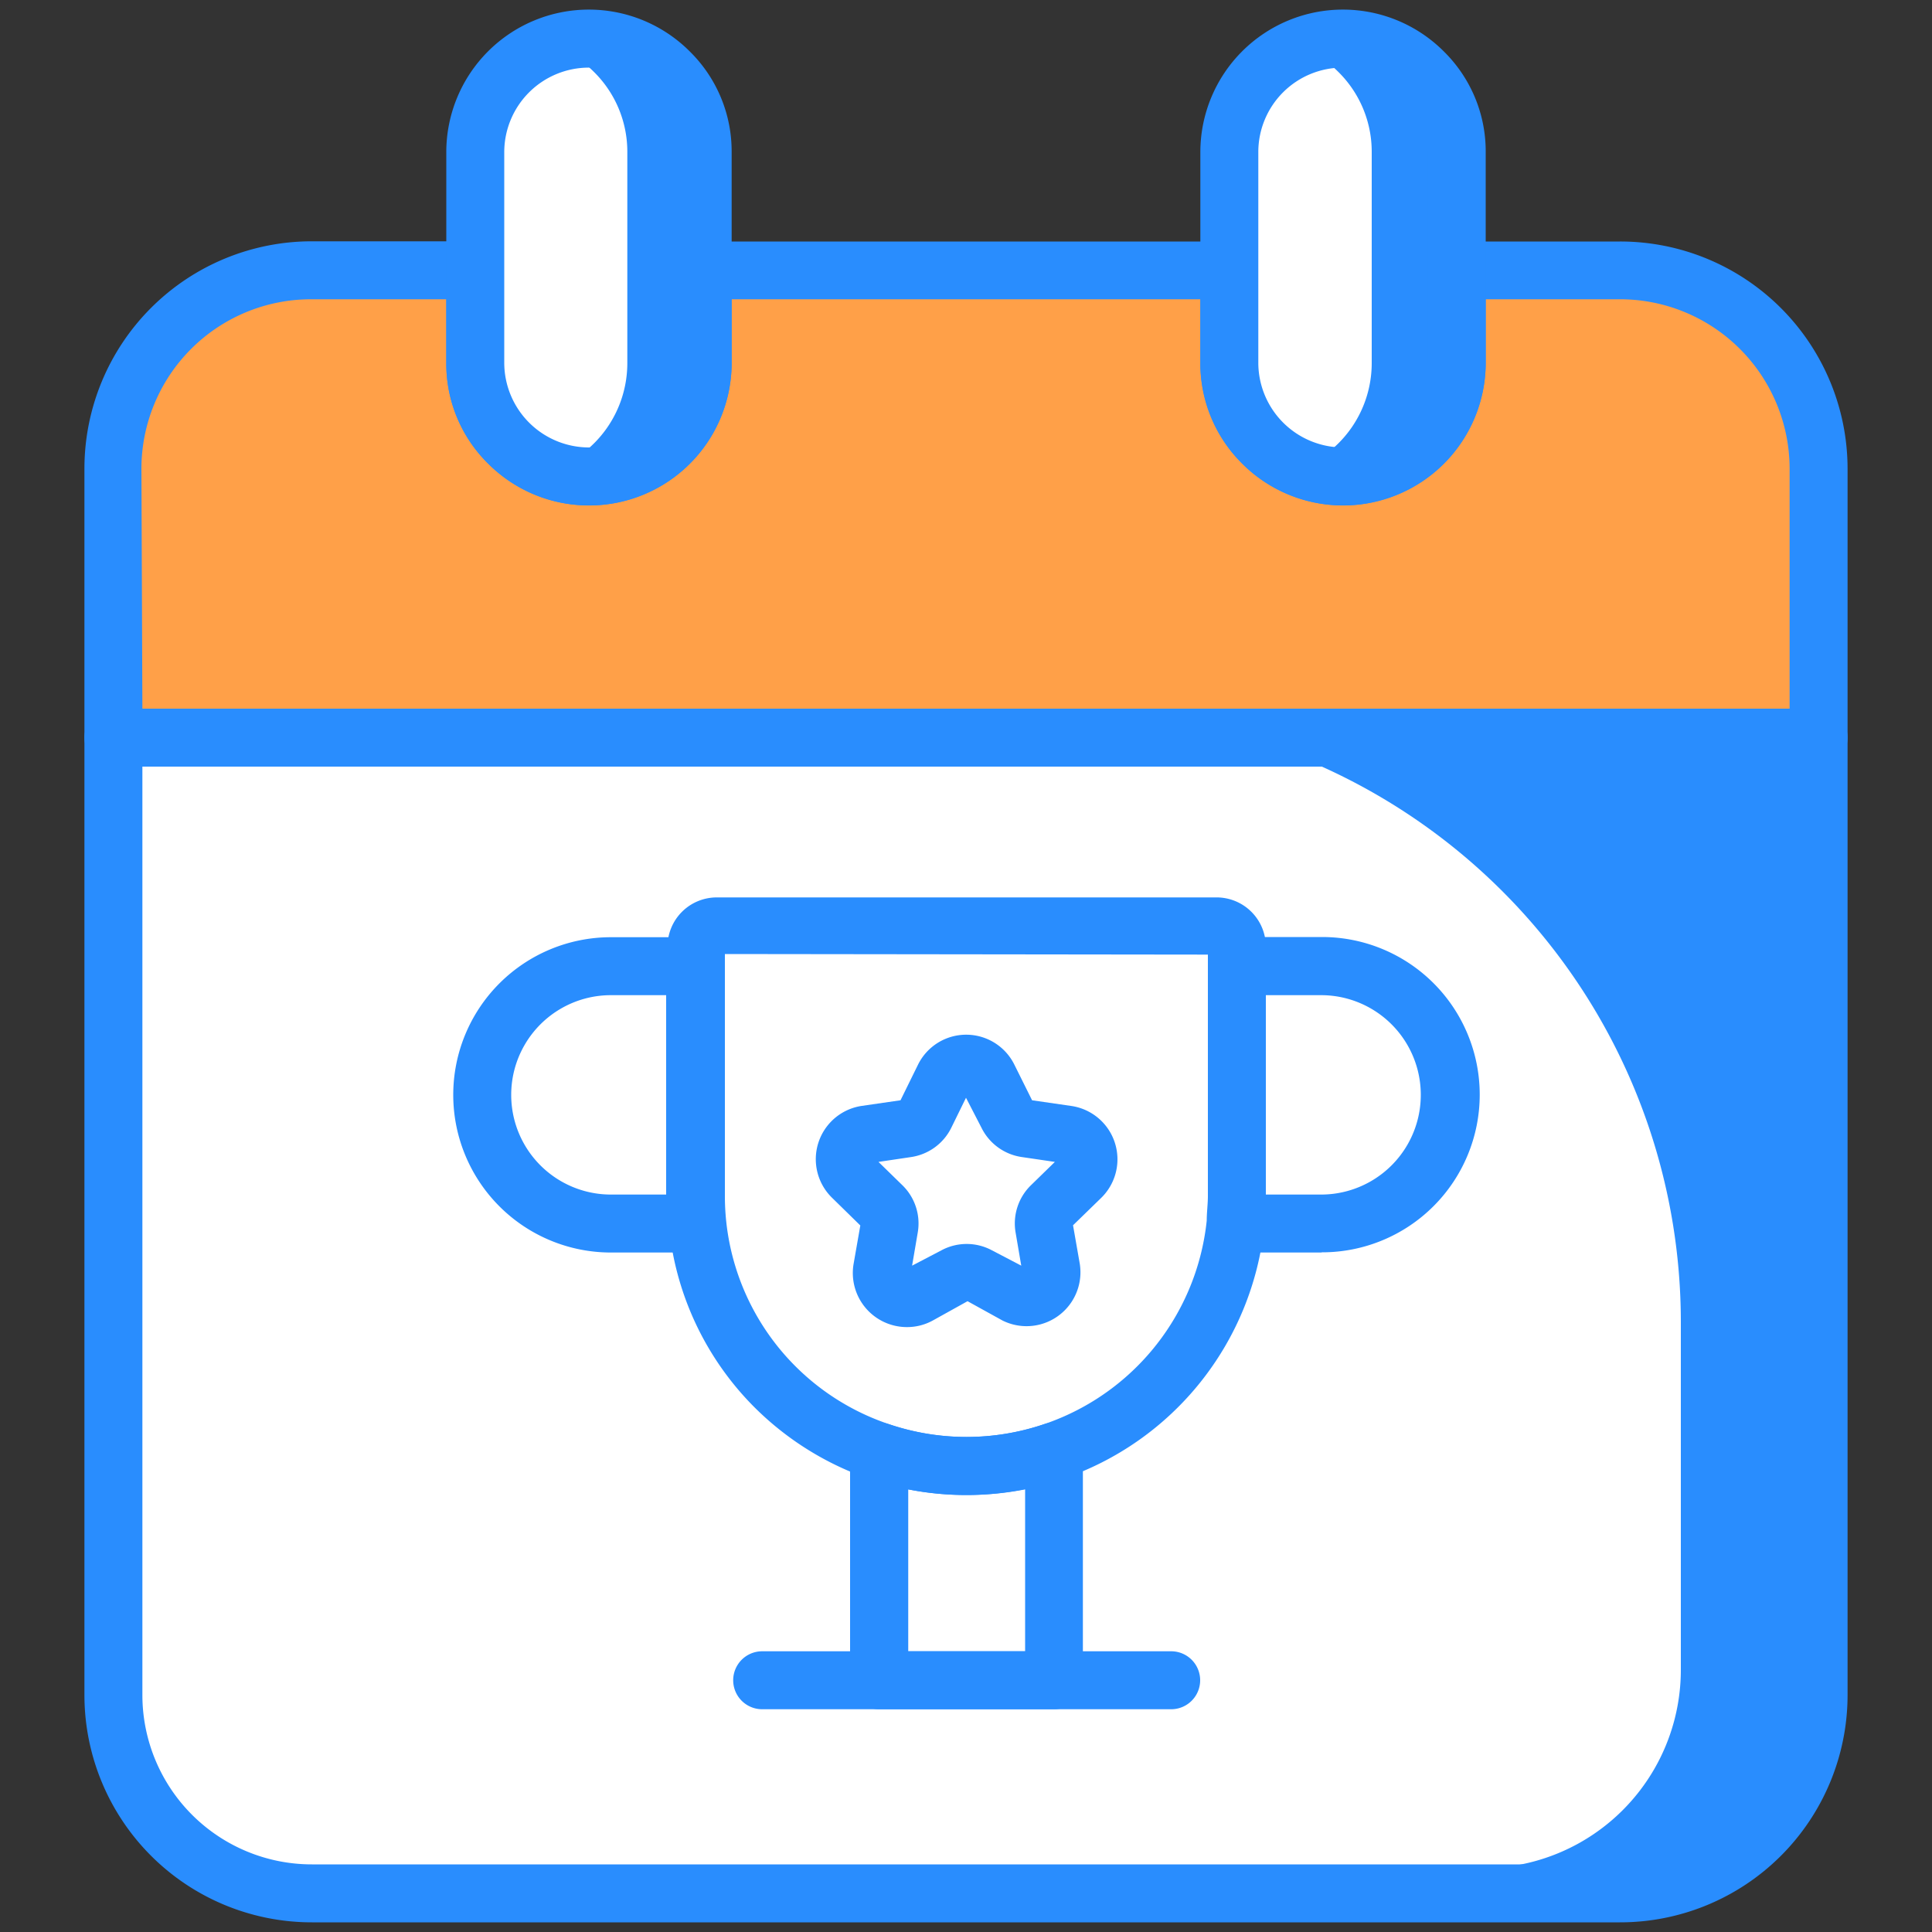
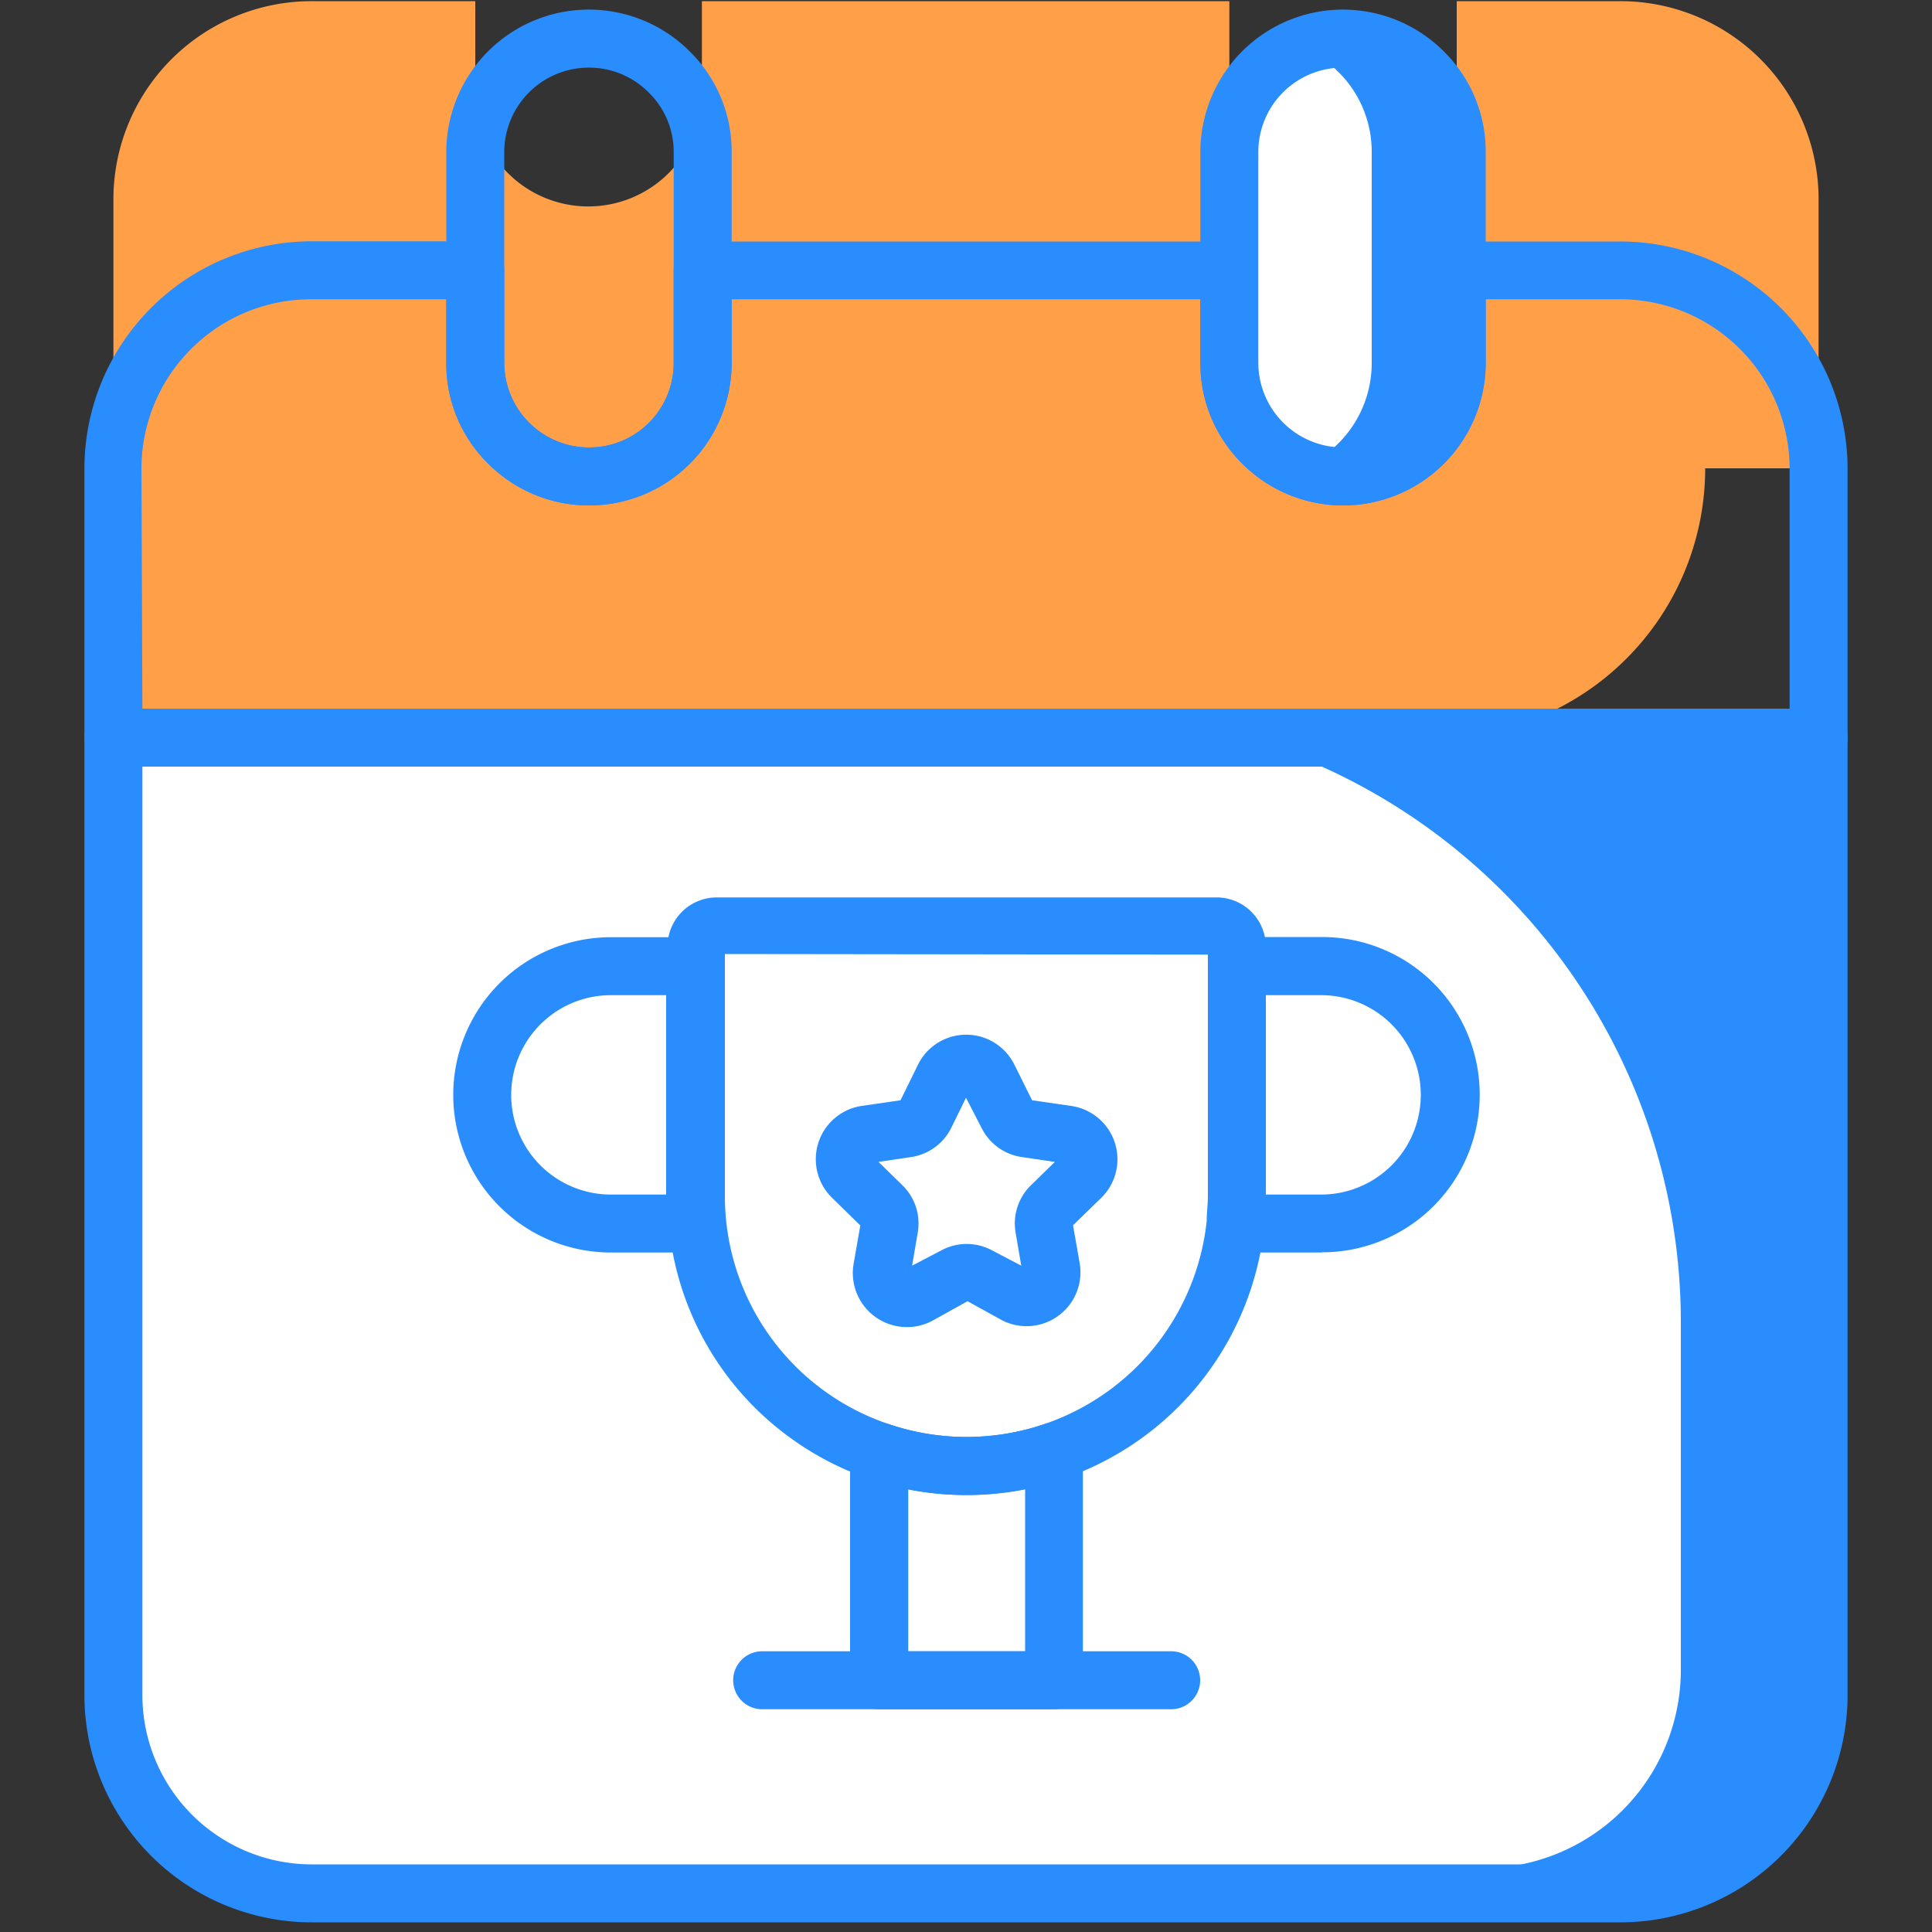
<svg xmlns="http://www.w3.org/2000/svg" id="Layer_1" viewBox="0 0 100 100" data-name="Layer 1" width="300" height="300" version="1.1">
  <rect x="0" y="0" width="100" height="100" fill="#333333" stroke="none" />
  <g transform="matrix(1,0,0,1,0,0)">
    <path d="m94.13 38.18v49.57a10.26 10.26 0 0 1 -10.28 10.25h-67.7a10.27 10.27 0 0 1 -10.28-10.25v-49.57z" fill="#298dfe" fill-opacity="1" data-original-color="#e0e0e0ff" stroke="none" stroke-opacity="1" style="" />
    <path d="m87 68.42v18a10.27 10.27 0 0 1 -10.32 10.28h-65.54a10.22 10.22 0 0 1 -5.27-9v-49.52h58.5a31.53 31.53 0 0 1 22.63 30.24z" fill="#ffffff" fill-opacity="1" data-original-color="#ffffffff" stroke="none" stroke-opacity="1" style="" />
    <path d="m83.85 99.5h-67.7a11.77 11.77 0 0 1 -11.78-11.75v-49.57a1.5 1.5 0 0 1 1.5-1.5h88.26a1.5 1.5 0 0 1 1.5 1.5v49.57a11.77 11.77 0 0 1 -11.78 11.75zm-76.48-59.82v48.07a8.77 8.77 0 0 0 8.78 8.75h67.7a8.77 8.77 0 0 0 8.78-8.75v-48.07z" fill="#298dfe" fill-opacity="1" data-original-color="#000000ff" stroke="none" stroke-opacity="1" style="" />
-     <path d="m94.13 24.24v13.94h-88.26v-13.94a10.26 10.26 0 0 1 10.28-10.24h8.45v4.8a5.8 5.8 0 0 0 1.73 4.14 5.88 5.88 0 0 0 10-4.14v-4.8h27.3v4.8a5.89 5.89 0 0 0 5.88 5.86 5.87 5.87 0 0 0 5.89-5.86v-4.8h8.45a10.26 10.26 0 0 1 10.28 10.24z" fill="#ffa048" fill-opacity="1" data-original-color="#e8b031ff" stroke="none" stroke-opacity="1" style="" />
+     <path d="m94.13 24.24h-88.26v-13.94a10.26 10.26 0 0 1 10.28-10.24h8.45v4.8a5.8 5.8 0 0 0 1.73 4.14 5.88 5.88 0 0 0 10-4.14v-4.8h27.3v4.8a5.89 5.89 0 0 0 5.88 5.86 5.87 5.87 0 0 0 5.89-5.86v-4.8h8.45a10.26 10.26 0 0 1 10.28 10.24z" fill="#ffa048" fill-opacity="1" data-original-color="#e8b031ff" stroke="none" stroke-opacity="1" style="" />
    <path d="m88.26 24.24a13.94 13.94 0 0 1 -13.94 13.94h-68.45v-13.94a10.26 10.26 0 0 1 10.28-10.24h8.45v4.8a5.8 5.8 0 0 0 1.73 4.14 5.88 5.88 0 0 0 10-4.14v-4.8h27.3v4.8a5.89 5.89 0 0 0 5.88 5.86 5.87 5.87 0 0 0 5.89-5.86v-4.8h2.6a10.26 10.26 0 0 1 10.26 10.24z" fill="#ffa048" fill-opacity="1" data-original-color="#ffd757ff" stroke="none" stroke-opacity="1" />
    <path d="m94.13 39.68h-88.26a1.5 1.5 0 0 1 -1.5-1.5v-13.94a11.77 11.77 0 0 1 11.78-11.75h8.45a1.5 1.5 0 0 1 1.5 1.51v4.8a4.39 4.39 0 0 0 4.39 4.36 4.37 4.37 0 0 0 4.38-4.36v-4.8a1.5 1.5 0 0 1 1.5-1.5h27.26a1.5 1.5 0 0 1 1.5 1.5v4.8a4.39 4.39 0 0 0 4.38 4.36 4.38 4.38 0 0 0 4.39-4.36v-4.8a1.5 1.5 0 0 1 1.5-1.5h8.45a11.77 11.77 0 0 1 11.78 11.74v13.94a1.5 1.5 0 0 1 -1.5 1.5zm-86.76-3h85.26v-12.44a8.78 8.78 0 0 0 -8.78-8.75h-6.95v3.31a7.38 7.38 0 0 1 -12.6 5.2 7.25 7.25 0 0 1 -2.17-5.2v-3.31h-24.26v3.31a7.38 7.38 0 0 1 -12.6 5.2 7.25 7.25 0 0 1 -2.17-5.2v-3.31h-7a8.78 8.78 0 0 0 -8.78 8.75z" fill="#298dfe" fill-opacity="1" data-original-color="#000000ff" stroke="none" stroke-opacity="1" style="" />
    <path d="m75.4 7.86v10.94a5.87 5.87 0 0 1 -10 4.14 5.8 5.8 0 0 1 -1.73-4.14v-10.94a5.88 5.88 0 0 1 10-4.14 5.8 5.8 0 0 1 1.73 4.14z" fill="#298dfe" fill-opacity="1" data-original-color="#e0e0e0ff" stroke="none" stroke-opacity="1" style="" />
    <path d="m71 7.86v10.94a5.86 5.86 0 0 1 -3.67 5.43 5.89 5.89 0 0 1 -1.93-1.29 5.8 5.8 0 0 1 -1.73-4.14v-10.94a5.87 5.87 0 0 1 3.66-5.43 5.93 5.93 0 0 1 1.94 1.29 5.8 5.8 0 0 1 1.73 4.14z" fill="#ffffff" fill-opacity="1" data-original-color="#ffffffff" stroke="none" stroke-opacity="1" style="" />
-     <path d="m36.37 7.86v10.94a5.87 5.87 0 0 1 -5.88 5.86 6 6 0 0 1 -1.95-.33 5.9 5.9 0 0 1 -3.94-5.53v-10.94a5.87 5.87 0 0 1 3.94-5.53 6 6 0 0 1 1.95-.33 5.89 5.89 0 0 1 5.88 5.86z" fill="#298dfe" fill-opacity="1" data-original-color="#e0e0e0ff" stroke="none" stroke-opacity="1" style="" />
-     <path d="m32.47 7.86v10.94a5.86 5.86 0 0 1 -3.93 5.53 5.9 5.9 0 0 1 -3.94-5.53v-10.94a5.87 5.87 0 0 1 3.94-5.53 5.94 5.94 0 0 1 2.2 1.39 5.8 5.8 0 0 1 1.73 4.14z" fill="#ffffff" fill-opacity="1" data-original-color="#ffffffff" stroke="none" stroke-opacity="1" style="" />
    <path d="m69.51 26.16a7.39 7.39 0 0 1 -7.38-7.36v-10.94a7.38 7.38 0 0 1 12.6-5.2 7.25 7.25 0 0 1 2.17 5.2v10.94a7.39 7.39 0 0 1 -7.39 7.36zm0-22.66a4.37 4.37 0 0 0 -4.38 4.36v10.94a4.39 4.39 0 0 0 4.38 4.36 4.38 4.38 0 0 0 4.39-4.36v-10.94a4.29 4.29 0 0 0 -1.29-3.07 4.36 4.36 0 0 0 -3.1-1.29z" fill="#298dfe" fill-opacity="1" data-original-color="#000000ff" stroke="none" stroke-opacity="1" style="" />
    <path d="m30.49 26.16a7.35 7.35 0 0 1 -5.22-2.16 7.25 7.25 0 0 1 -2.17-5.2v-10.94a7.38 7.38 0 0 1 12.6-5.2 7.25 7.25 0 0 1 2.17 5.2v10.94a7.38 7.38 0 0 1 -7.38 7.36zm0-22.66a4.38 4.38 0 0 0 -4.39 4.36v10.94a4.39 4.39 0 0 0 4.39 4.36 4.37 4.37 0 0 0 4.38-4.36v-10.94a4.29 4.29 0 0 0 -1.29-3.07 4.34 4.34 0 0 0 -3.09-1.29z" fill="#298dfe" fill-opacity="1" data-original-color="#000000ff" stroke="none" stroke-opacity="1" style="" />
    <path d="m54.56 88.47h-9.05a1.5 1.5 0 0 1 -1.51-1.47v-11.87a1.49 1.49 0 0 1 .63-1.22 1.53 1.53 0 0 1 1.36-.2 12.53 12.53 0 0 0 8.07 0 1.53 1.53 0 0 1 1.36.2 1.49 1.49 0 0 1 .63 1.22v11.87a1.5 1.5 0 0 1 -1.49 1.47zm-7.55-3h6.05v-8.38a15.79 15.79 0 0 1 -6.05 0z" fill="#298dfe" fill-opacity="1" data-original-color="#000000ff" stroke="none" stroke-opacity="1" style="" />
    <path d="m50 77.38a15.4 15.4 0 0 1 -5-.83 15.6 15.6 0 0 1 -5.94-3.7 15.38 15.38 0 0 1 -4.51-10.95v-12.9a2.55 2.55 0 0 1 2.54-2.55h25.91a2.55 2.55 0 0 1 2.52 2.55v12.9c0 .53 0 1.05-.08 1.58a15.51 15.51 0 0 1 -10.44 13.07 15.35 15.35 0 0 1 -5 .83zm-12.48-28v12.52a12.45 12.45 0 0 0 8.48 11.81 12.5 12.5 0 0 0 16.46-10.53c0-.43.06-.85.06-1.28v-12.49z" fill="#298dfe" fill-opacity="1" data-original-color="#000000ff" stroke="none" stroke-opacity="1" style="" />
    <path d="m68.38 64.83h-4.38a1.51 1.51 0 0 1 -1.11-.49 1.47 1.47 0 0 1 -.38-1.15c0-.44.06-.88.06-1.29v-11.9a1.5 1.5 0 0 1 1.5-1.5h4.36a8.16 8.16 0 1 1 0 16.32zm-2.86-3h2.86a5.16 5.16 0 1 0 0-10.32h-2.86z" fill="#298dfe" fill-opacity="1" data-original-color="#000000ff" stroke="none" stroke-opacity="1" style="" />
    <path d="m36.05 64.83h-4.43a8.16 8.16 0 1 1 0-16.32h4.38a1.5 1.5 0 0 1 1.5 1.5v11.89c0 .41 0 .85.06 1.29a1.47 1.47 0 0 1 -.38 1.15 1.51 1.51 0 0 1 -1.13.49zm-4.43-13.32a5.16 5.16 0 1 0 0 10.32h2.86v-10.32z" fill="#298dfe" fill-opacity="1" data-original-color="#000000ff" stroke="none" stroke-opacity="1" style="" />
    <path d="m60.62 88.47h-21.17a1.5 1.5 0 0 1 0-3h21.17a1.5 1.5 0 1 1 0 3z" fill="#298dfe" fill-opacity="1" data-original-color="#000000ff" stroke="none" stroke-opacity="1" style="" />
    <path d="m46.93 68.69a2.8 2.8 0 0 1 -2.75-3.26l.35-2-1.46-1.43a2.79 2.79 0 0 1 1.54-4.76l2-.29.9-1.83a2.78 2.78 0 0 1 5 0l.91 1.83 2 .29a2.79 2.79 0 0 1 1.58 4.76l-1.46 1.42.35 2a2.79 2.79 0 0 1 -4 2.93l-1.81-1-1.8 1a2.76 2.76 0 0 1 -1.35.34zm-1.46-8.55 1.23 1.2a2.76 2.76 0 0 1 .8 2.47l-.29 1.7 1.53-.8a2.76 2.76 0 0 1 2.59 0l1.53.8-.29-1.7a2.76 2.76 0 0 1 .8-2.47l1.23-1.2-1.7-.25a2.77 2.77 0 0 1 -2.1-1.52l-.8-1.55-.76 1.55a2.77 2.77 0 0 1 -2.09 1.52z" fill="#298dfe" fill-opacity="1" data-original-color="#000000ff" stroke="none" stroke-opacity="1" style="" />
  </g>
</svg>